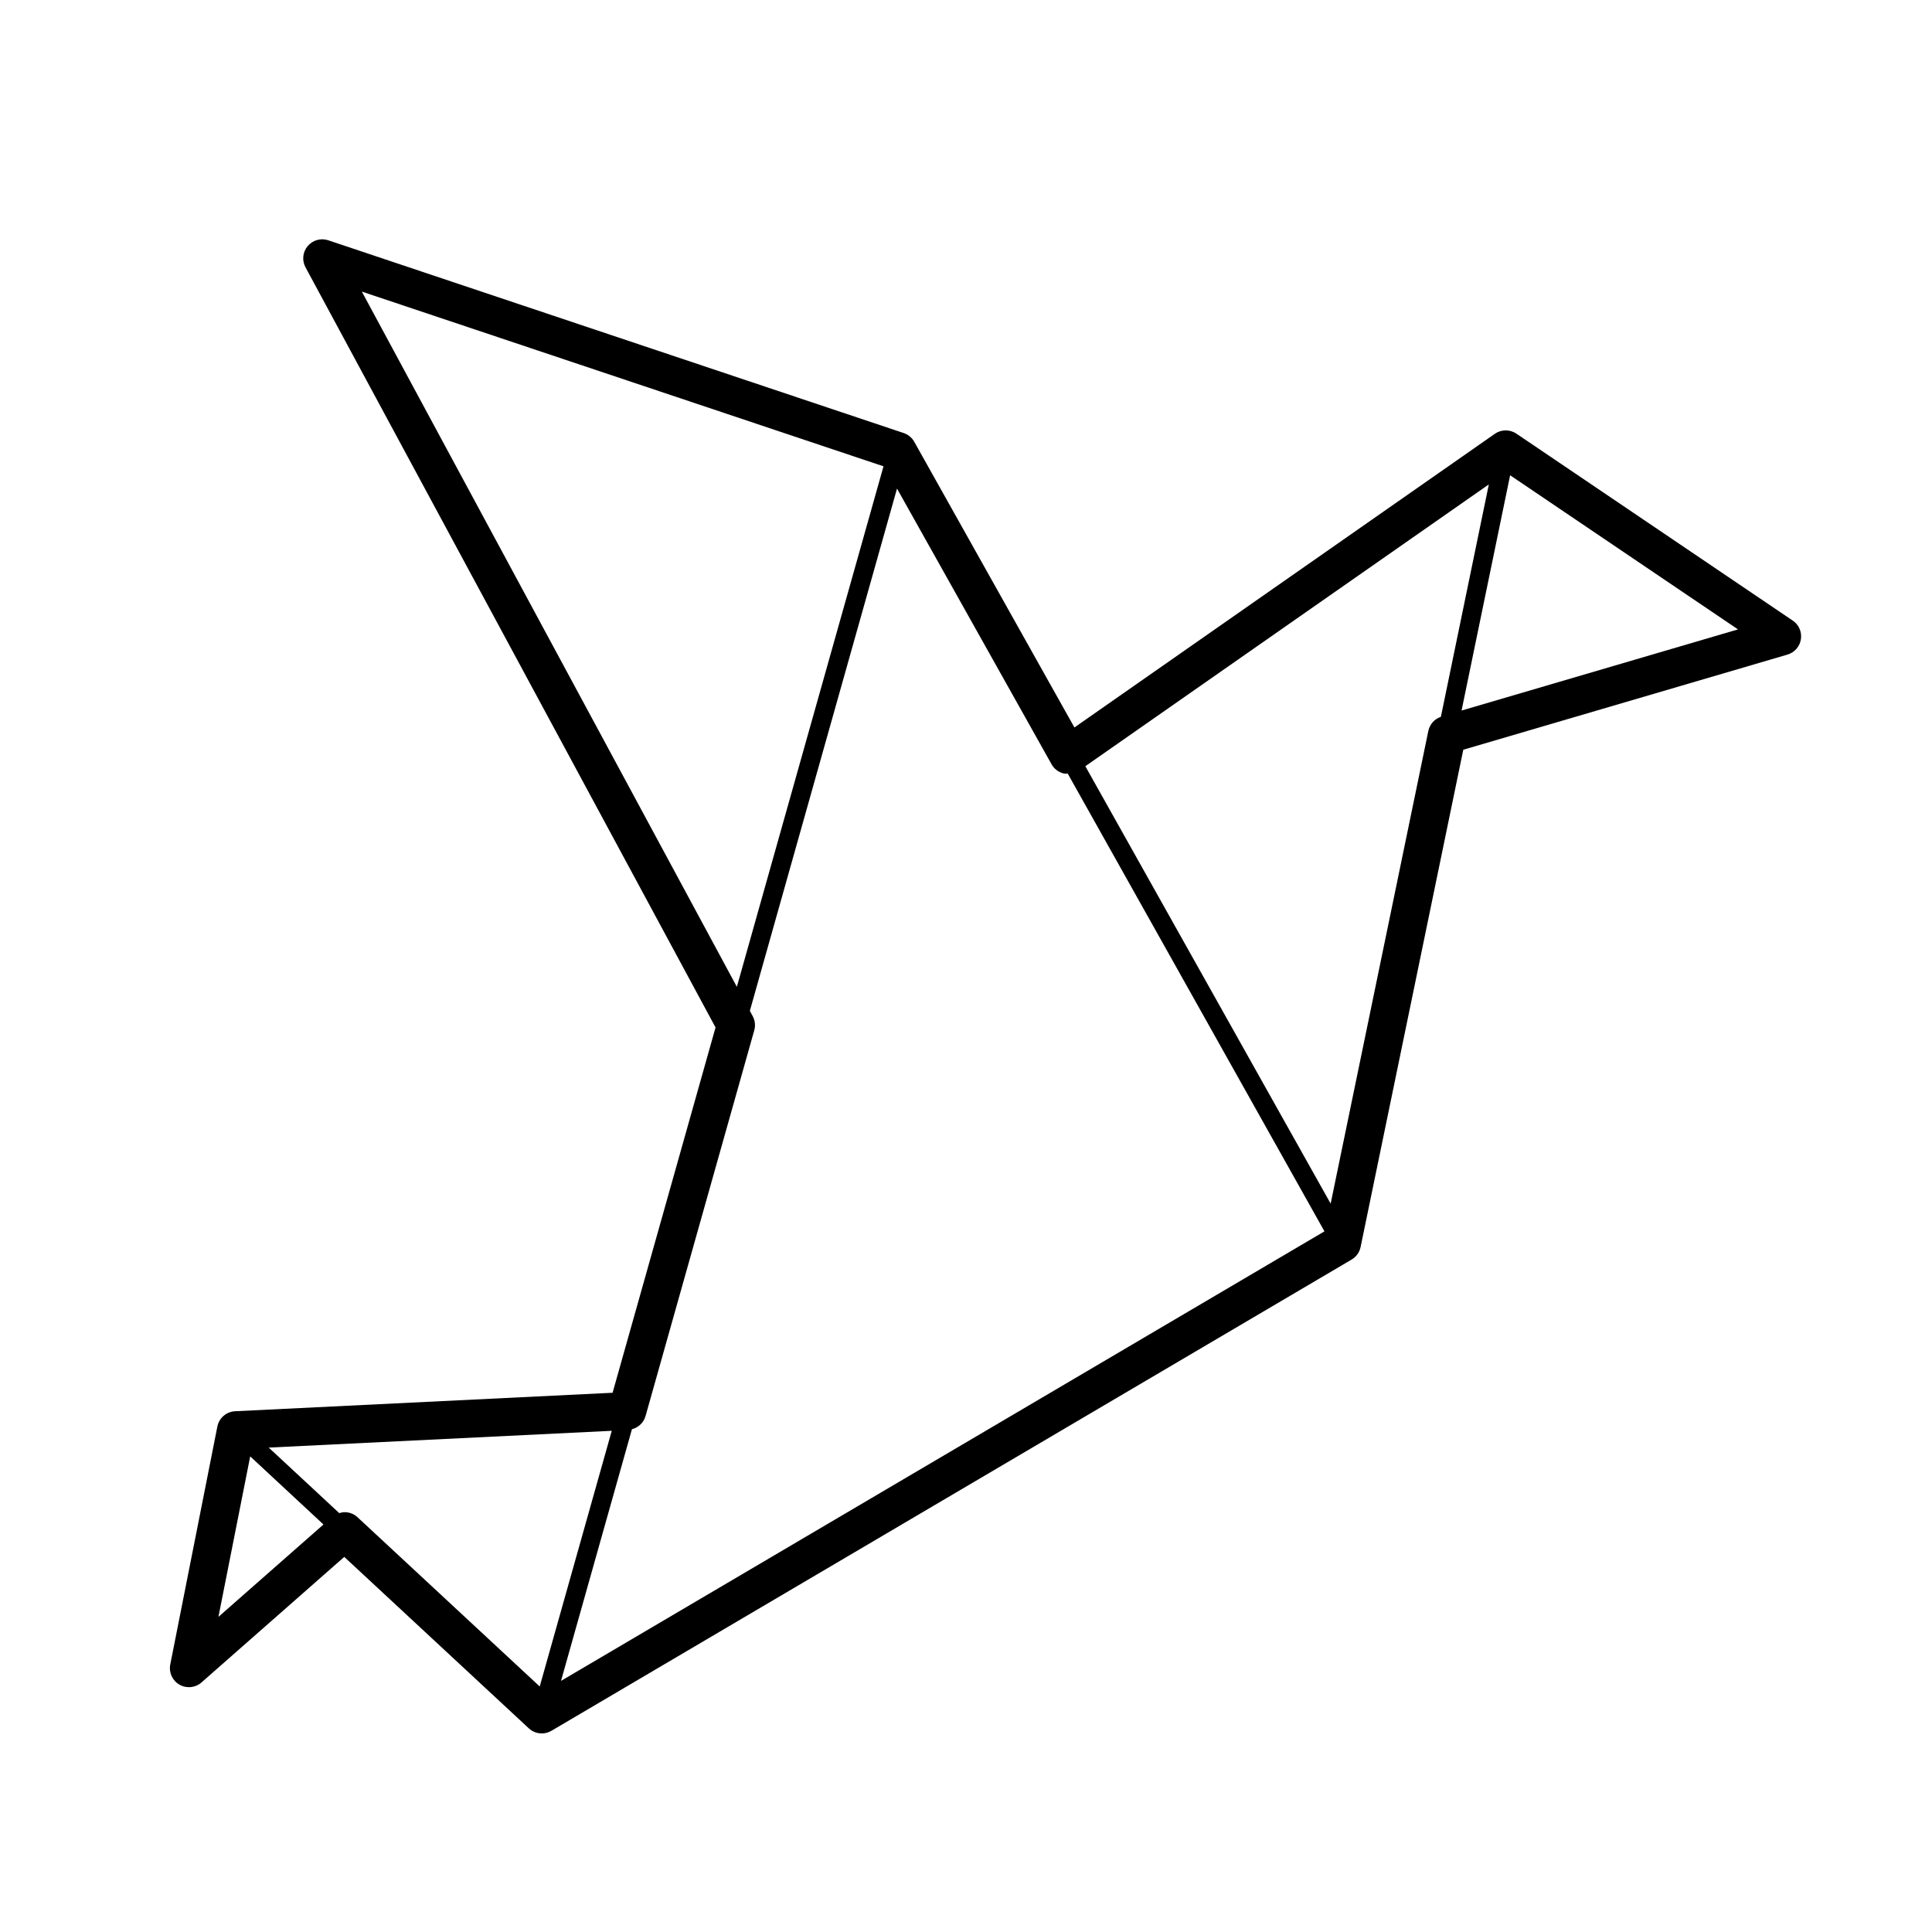
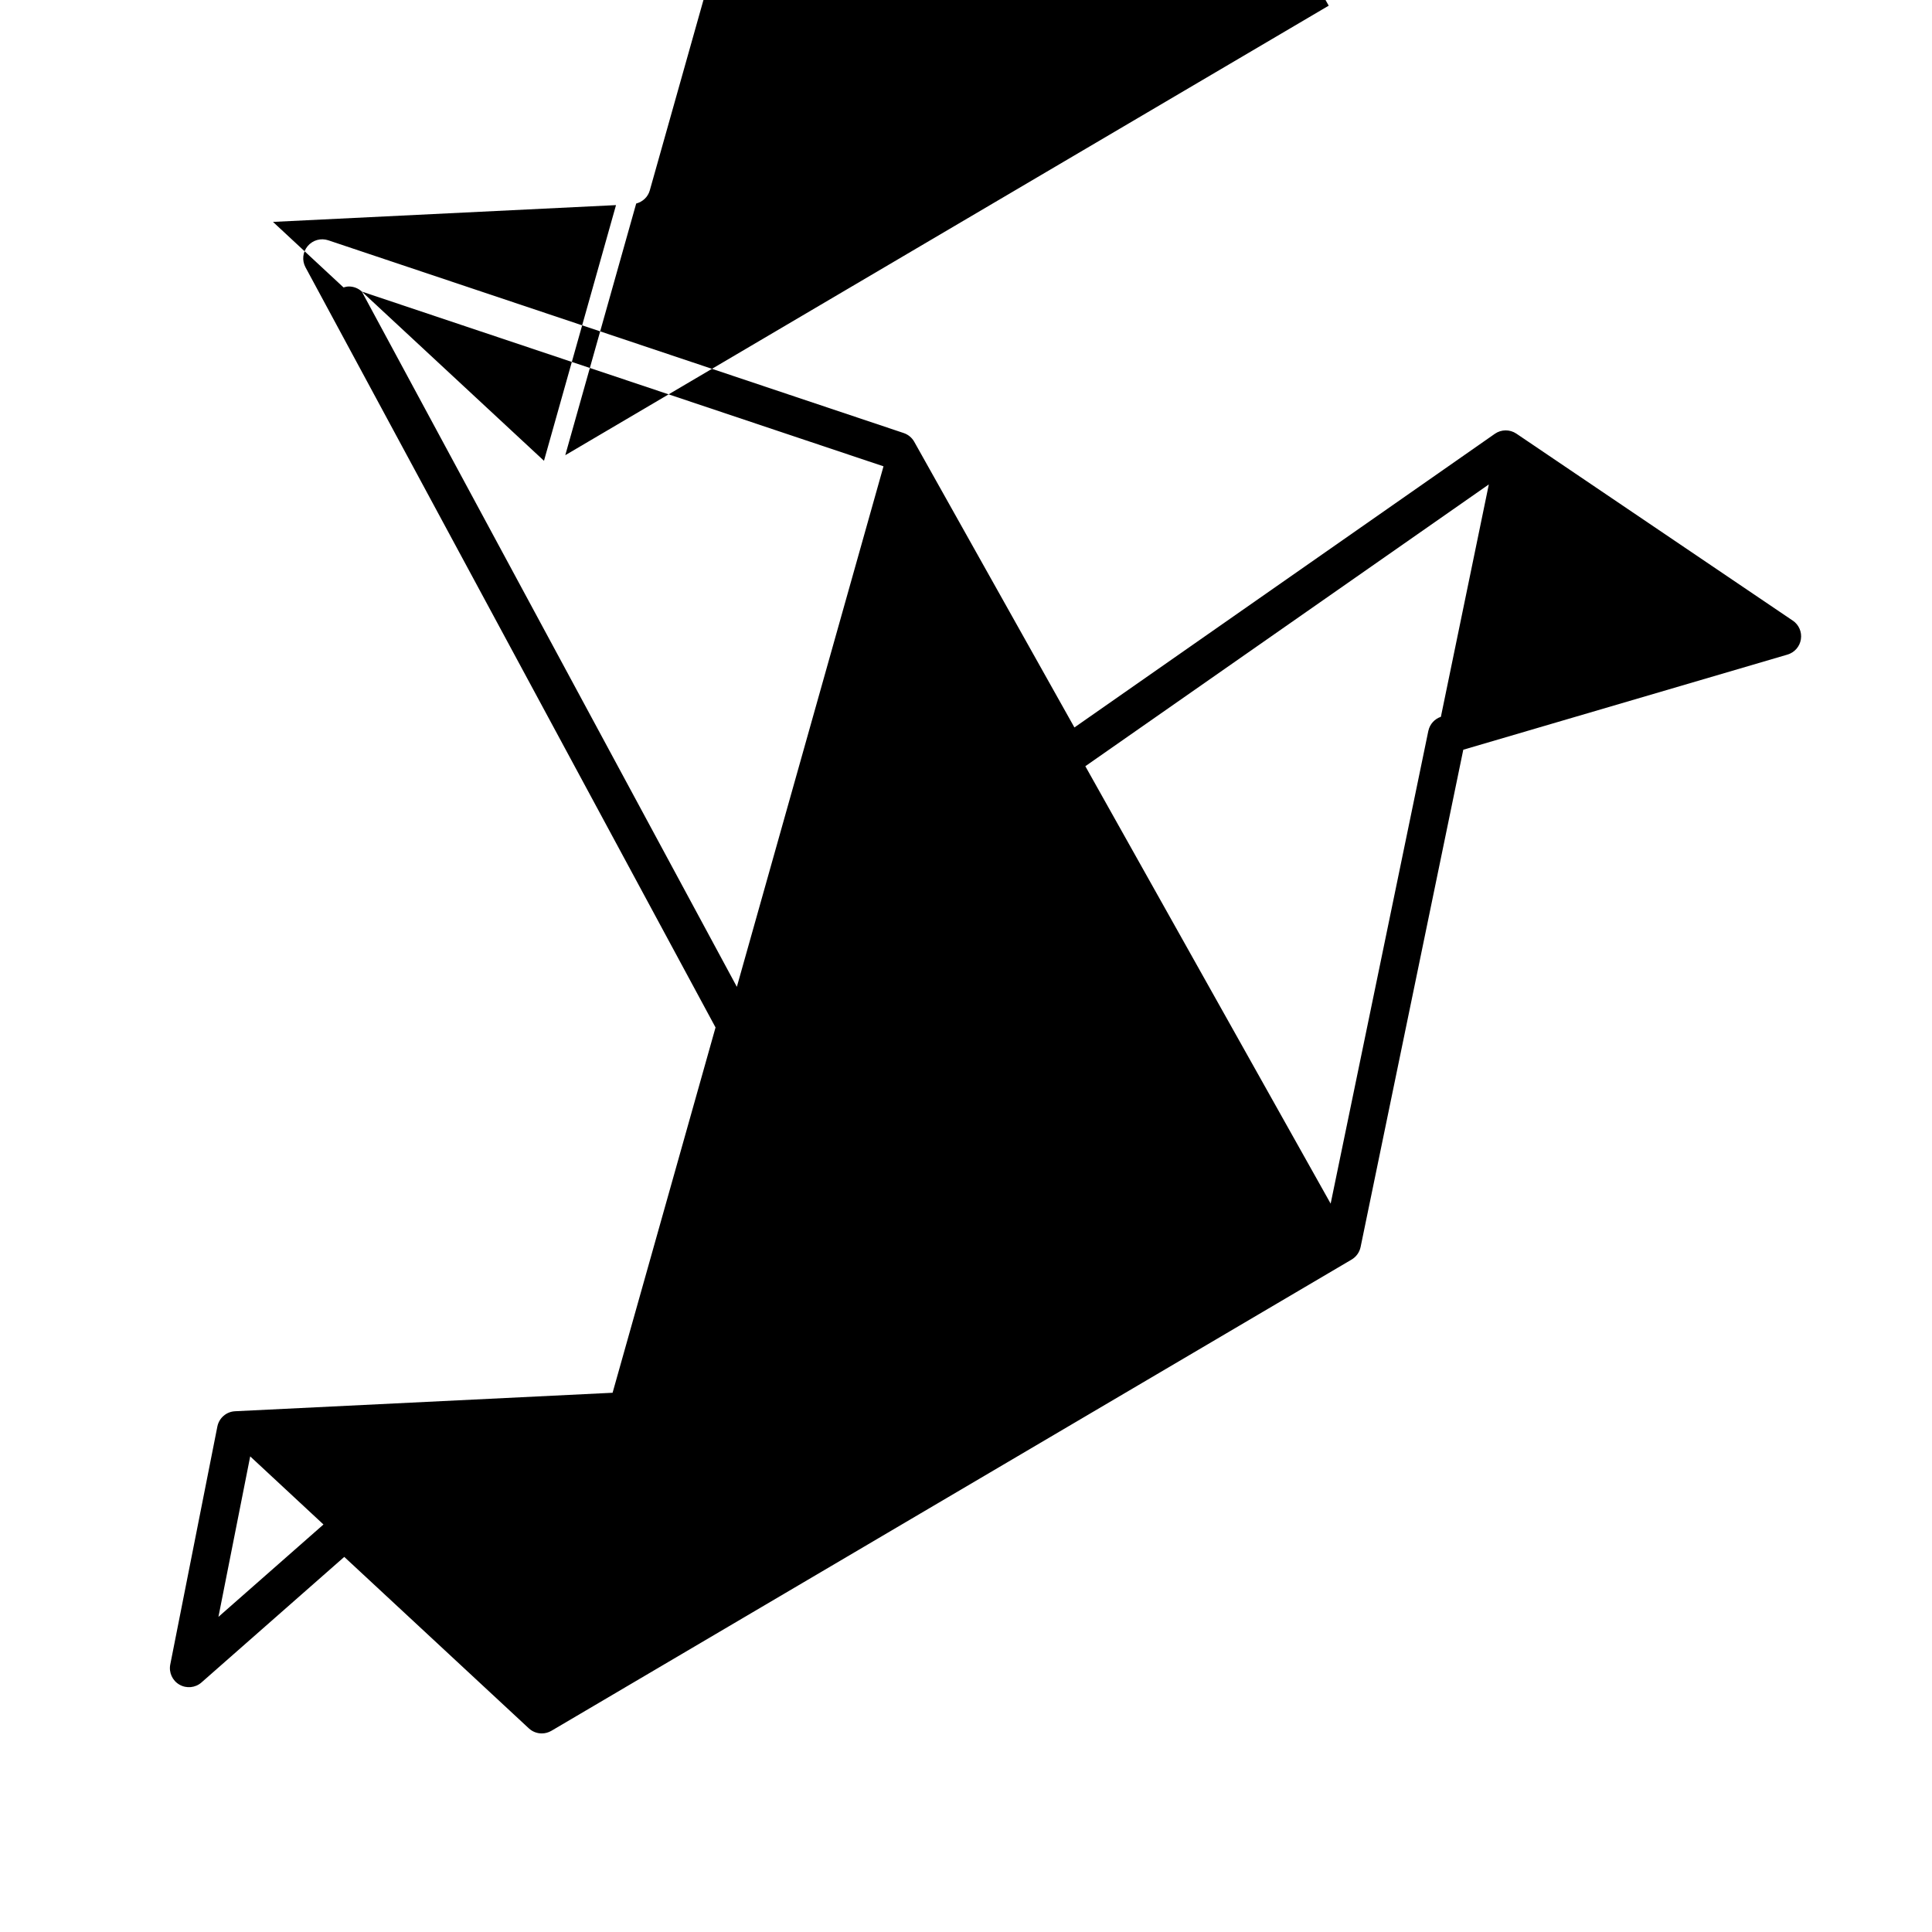
<svg xmlns="http://www.w3.org/2000/svg" fill="#000000" width="800px" height="800px" version="1.1" viewBox="144 144 512 512">
-   <path d="m619.09 308.46-73.23-49.539c-1.734-1.168-3.996-1.152-5.707 0.039l-111.42 77.824-42.449-75.711c-0.609-1.09-1.605-1.914-2.797-2.312l-152.49-51.082c-1.961-0.656-4.117-0.051-5.453 1.531-1.336 1.582-1.566 3.82-0.578 5.637l108.66 201.44-27.285 96.809-100.04 4.898c-2.312 0.109-4.246 1.785-4.699 4.055l-12.48 63.055c-0.418 2.117 0.559 4.273 2.43 5.344 1.863 1.074 4.223 0.852 5.84-0.578l37.84-33.277 48.906 45.43c0.953 0.891 2.191 1.352 3.43 1.352 0.883 0 1.762-0.23 2.559-0.695l212.06-124.88c1.23-0.73 2.086-1.93 2.383-3.324l27.215-131.79 85.906-25.211c1.879-0.551 3.266-2.133 3.562-4.062 0.305-1.938-0.539-3.867-2.156-4.953zm-96.562 29.215-25.891 125.3-65.012-115.92 106.93-74.68-12.703 61.582c-1.68 0.57-2.949 1.969-3.32 3.723zm-320.64 234.81 8.418-42.527 19.418 18.047zm38-351.21 138.25 46.305-38.863 137.94zm-1.129 324.82c-0.961-0.902-2.203-1.352-3.43-1.352-0.484 0-0.953 0.109-1.422 0.25l-18.691-17.367 90.906-4.449-19.09 67.758zm72.711-23.336c1.703-0.449 3.098-1.715 3.594-3.457l28.824-102.26c0.352-1.258 0.203-2.609-0.418-3.758l-0.75-1.402 38.996-138.4 40.965 73.07c0.691 1.238 1.879 2.125 3.266 2.445 0.332 0.082 0.672 0.012 1.012 0.016l68.035 121.31-202.32 119.13zm232.73-252.81 60.387 40.848-73.258 21.504z" />
+   <path d="m619.09 308.46-73.23-49.539c-1.734-1.168-3.996-1.152-5.707 0.039l-111.42 77.824-42.449-75.711c-0.609-1.09-1.605-1.914-2.797-2.312l-152.49-51.082c-1.961-0.656-4.117-0.051-5.453 1.531-1.336 1.582-1.566 3.82-0.578 5.637l108.66 201.44-27.285 96.809-100.04 4.898c-2.312 0.109-4.246 1.785-4.699 4.055l-12.48 63.055c-0.418 2.117 0.559 4.273 2.43 5.344 1.863 1.074 4.223 0.852 5.84-0.578l37.84-33.277 48.906 45.43c0.953 0.891 2.191 1.352 3.43 1.352 0.883 0 1.762-0.23 2.559-0.695l212.06-124.88c1.23-0.73 2.086-1.93 2.383-3.324l27.215-131.79 85.906-25.211c1.879-0.551 3.266-2.133 3.562-4.062 0.305-1.938-0.539-3.867-2.156-4.953zm-96.562 29.215-25.891 125.3-65.012-115.92 106.93-74.68-12.703 61.582c-1.68 0.57-2.949 1.969-3.32 3.723zm-320.64 234.81 8.418-42.527 19.418 18.047zm38-351.21 138.25 46.305-38.863 137.94zc-0.961-0.902-2.203-1.352-3.43-1.352-0.484 0-0.953 0.109-1.422 0.25l-18.691-17.367 90.906-4.449-19.09 67.758zm72.711-23.336c1.703-0.449 3.098-1.715 3.594-3.457l28.824-102.26c0.352-1.258 0.203-2.609-0.418-3.758l-0.75-1.402 38.996-138.4 40.965 73.07c0.691 1.238 1.879 2.125 3.266 2.445 0.332 0.082 0.672 0.012 1.012 0.016l68.035 121.31-202.32 119.13zm232.73-252.81 60.387 40.848-73.258 21.504z" />
</svg>